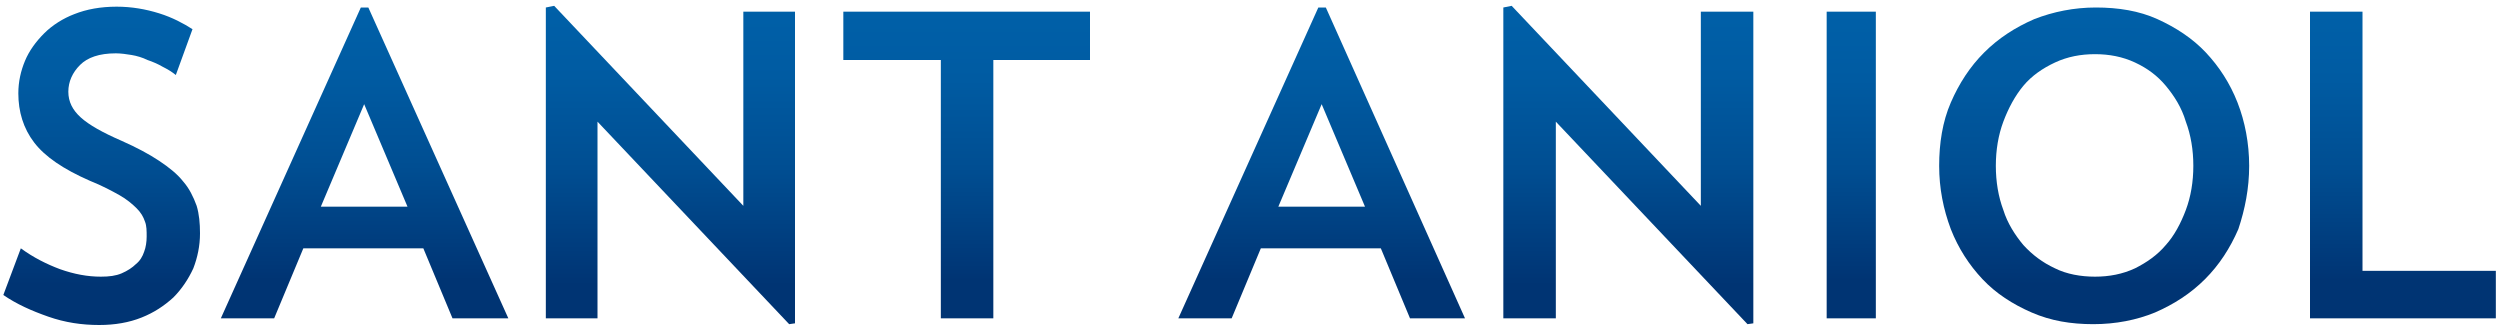
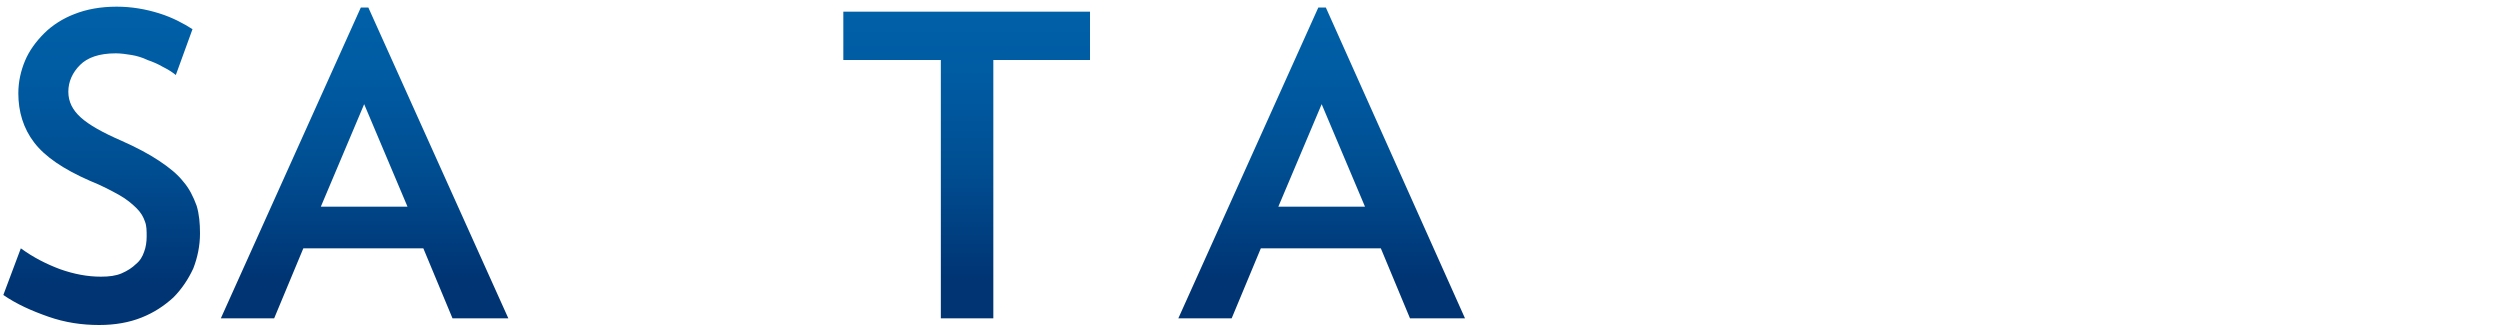
<svg xmlns="http://www.w3.org/2000/svg" version="1.1" id="Layer_1" x="0px" y="0px" viewBox="0 0 300 39.7" style="enable-background:new 0 0 300 39.7;" xml:space="preserve">
  <style type="text/css">
	.st0{fill:url(#SVGID_1_);}
	.st1{fill:url(#SVGID_00000004526387422821987840000012962521906644010396_);}
	.st2{fill:url(#SVGID_00000134941146083165034360000016007248888804358829_);}
	.st3{fill:url(#SVGID_00000013174537326459507040000006263540410936531877_);}
	.st4{fill:url(#SVGID_00000049914758074032720080000006312000645009473666_);}
	.st5{fill:url(#SVGID_00000014608324035666141720000007645716533087825296_);}
	.st6{fill:url(#SVGID_00000052818804496914999440000010105727683469696674_);}
	.st7{fill:url(#SVGID_00000057866563984332694430000016787736661723640479_);}
	.st8{fill:url(#SVGID_00000074435154303228296520000013451663431154989702_);}
</style>
  <g>
    <linearGradient id="SVGID_1_" gradientUnits="userSpaceOnUse" x1="12.246" y1="38.86" x2="12.246" y2="0.826">
      <stop offset="0.125" style="stop-color:#003473" />
      <stop offset="0.166" style="stop-color:#003777" />
      <stop offset="0.491" style="stop-color:#004E92" />
      <stop offset="0.779" style="stop-color:#005BA2" />
      <stop offset="1" style="stop-color:#0060A8" />
    </linearGradient>
    <path class="st0" d="M22,21.8c-0.7-0.9-1.7-1.7-2.9-2.5c-1.2-0.8-2.7-1.6-4.5-2.4c-2.3-1-3.9-1.9-4.9-2.8c-1-0.9-1.5-1.9-1.5-3.1   c0-1.2,0.5-2.3,1.4-3.2c0.9-0.9,2.3-1.4,4.3-1.4c0.6,0,1.3,0.1,1.9,0.2c0.6,0.1,1.3,0.3,1.9,0.6c0.6,0.2,1.3,0.5,1.8,0.8   c0.6,0.3,1.1,0.6,1.6,1l2-5.5c-1.1-0.7-2.4-1.4-4-1.9c-1.6-0.5-3.3-0.8-5.1-0.8c-1.9,0-3.6,0.3-5.1,0.9C7.6,2.2,6.3,3,5.3,4   c-1,1-1.8,2.1-2.3,3.3c-0.5,1.2-0.8,2.5-0.8,3.9c0,2.2,0.6,4.2,1.9,5.9c1.3,1.7,3.5,3.2,6.7,4.6c1.5,0.6,2.6,1.2,3.5,1.7   c0.9,0.5,1.6,1.1,2.1,1.6c0.5,0.5,0.8,1,1,1.6c0.2,0.5,0.2,1.1,0.2,1.8c0,0.6-0.1,1.3-0.3,1.8c-0.2,0.6-0.5,1.1-1,1.5   c-0.4,0.4-1,0.8-1.7,1.1c-0.7,0.3-1.5,0.4-2.5,0.4c-1.6,0-3.2-0.3-4.9-0.9c-1.6-0.6-3.2-1.4-4.7-2.5l-2.1,5.6   c1.6,1.1,3.4,1.9,5.4,2.6c2,0.7,4,1,6.1,1c1.9,0,3.6-0.3,5.1-0.9c1.5-0.6,2.7-1.4,3.8-2.4c1-1,1.8-2.2,2.4-3.5   c0.5-1.3,0.8-2.7,0.8-4.2c0-1.2-0.1-2.3-0.4-3.3C23.2,23.6,22.7,22.6,22,21.8z" />
    <linearGradient id="SVGID_00000111159118715943593710000016339727353967023015_" gradientUnits="userSpaceOnUse" x1="43.724" y1="38.249" x2="43.724" y2="0.928">
      <stop offset="0.125" style="stop-color:#003473" />
      <stop offset="0.166" style="stop-color:#003777" />
      <stop offset="0.491" style="stop-color:#004E92" />
      <stop offset="0.779" style="stop-color:#005BA2" />
      <stop offset="1" style="stop-color:#0060A8" />
    </linearGradient>
    <path style="fill:url(#SVGID_00000111159118715943593710000016339727353967023015_);" d="M43.3,0.9L26.5,38.2h6.4l3.5-8.4h14.4   l3.5,8.4H61L44.2,0.9H43.3z M38.5,24.8l5.2-12.3l5.2,12.3H38.5z" />
    <linearGradient id="SVGID_00000141433368067111427280000008124203364535330188_" gradientUnits="userSpaceOnUse" x1="80.462" y1="38.939" x2="80.462" y2="0.746">
      <stop offset="0.125" style="stop-color:#003473" />
      <stop offset="0.166" style="stop-color:#003777" />
      <stop offset="0.491" style="stop-color:#004E92" />
      <stop offset="0.779" style="stop-color:#005BA2" />
      <stop offset="1" style="stop-color:#0060A8" />
    </linearGradient>
-     <polygon style="fill:url(#SVGID_00000141433368067111427280000008124203364535330188_);" points="95.4,38.8 95.4,1.4 89.2,1.4    89.2,24.7 66.5,0.7 65.5,0.9 65.5,38.2 71.7,38.2 71.7,14.6 94.7,38.9  " />
    <linearGradient id="SVGID_00000022524032636051056840000016270714535115733910_" gradientUnits="userSpaceOnUse" x1="116.005" y1="38.249" x2="116.005" y2="1.437">
      <stop offset="0.125" style="stop-color:#003473" />
      <stop offset="0.166" style="stop-color:#003777" />
      <stop offset="0.491" style="stop-color:#004E92" />
      <stop offset="0.779" style="stop-color:#005BA2" />
      <stop offset="1" style="stop-color:#0060A8" />
    </linearGradient>
    <polygon style="fill:url(#SVGID_00000022524032636051056840000016270714535115733910_);" points="130.8,1.4 101.2,1.4 101.2,7.2    112.9,7.2 112.9,38.2 119.2,38.2 119.2,7.2 130.8,7.2  " />
    <linearGradient id="SVGID_00000177458295934885034720000001064586887322739586_" gradientUnits="userSpaceOnUse" x1="158.645" y1="38.249" x2="158.645" y2="0.928">
      <stop offset="0.125" style="stop-color:#003473" />
      <stop offset="0.166" style="stop-color:#003777" />
      <stop offset="0.491" style="stop-color:#004E92" />
      <stop offset="0.779" style="stop-color:#005BA2" />
      <stop offset="1" style="stop-color:#0060A8" />
    </linearGradient>
    <path style="fill:url(#SVGID_00000177458295934885034720000001064586887322739586_);" d="M159.1,0.9h-0.9l-16.8,37.3h6.4l3.5-8.4   h14.4l3.5,8.4h6.6L159.1,0.9z M153.4,24.8l5.2-12.3l5.2,12.3H153.4z" />
    <linearGradient id="SVGID_00000052798541232458675180000015384992062839111058_" gradientUnits="userSpaceOnUse" x1="195.386" y1="38.939" x2="195.386" y2="0.746">
      <stop offset="0.125" style="stop-color:#003473" />
      <stop offset="0.166" style="stop-color:#003777" />
      <stop offset="0.491" style="stop-color:#004E92" />
      <stop offset="0.779" style="stop-color:#005BA2" />
      <stop offset="1" style="stop-color:#0060A8" />
    </linearGradient>
-     <polygon style="fill:url(#SVGID_00000052798541232458675180000015384992062839111058_);" points="204.1,24.7 181.4,0.7 180.4,0.9    180.4,38.2 186.7,38.2 186.7,14.6 209.7,38.9 210.4,38.8 210.4,1.4 204.1,1.4  " />
    <linearGradient id="SVGID_00000063593935822963807440000000632759110299764912_" gradientUnits="userSpaceOnUse" x1="222.158" y1="38.248" x2="222.158" y2="1.435">
      <stop offset="0.125" style="stop-color:#003473" />
      <stop offset="0.166" style="stop-color:#003777" />
      <stop offset="0.491" style="stop-color:#004E92" />
      <stop offset="0.779" style="stop-color:#005BA2" />
      <stop offset="1" style="stop-color:#0060A8" />
    </linearGradient>
-     <rect x="219.2" y="1.4" style="fill:url(#SVGID_00000063593935822963807440000000632759110299764912_);" width="5.9" height="36.8" />
    <linearGradient id="SVGID_00000092436048675360892440000002924041858432786874_" gradientUnits="userSpaceOnUse" x1="251.296" y1="38.858" x2="251.296" y2="0.828">
      <stop offset="0.125" style="stop-color:#003473" />
      <stop offset="0.166" style="stop-color:#003777" />
      <stop offset="0.491" style="stop-color:#004E92" />
      <stop offset="0.779" style="stop-color:#005BA2" />
      <stop offset="1" style="stop-color:#0060A8" />
    </linearGradient>
-     <path style="fill:url(#SVGID_00000092436048675360892440000002924041858432786874_);" d="M269.9,19.9c0-2.7-0.5-5.3-1.4-7.6   c-0.9-2.3-2.2-4.3-3.8-6c-1.6-1.7-3.6-3-5.8-4c-2.2-1-4.7-1.4-7.4-1.4c-2.6,0-5.1,0.5-7.4,1.4c-2.3,1-4.3,2.3-6,4   c-1.7,1.7-3,3.7-4,6c-1,2.3-1.4,4.9-1.4,7.6c0,2.7,0.5,5.2,1.4,7.6c0.9,2.3,2.2,4.3,3.8,6c1.6,1.7,3.6,3,5.9,4   c2.3,1,4.7,1.4,7.4,1.4c2.7,0,5.2-0.5,7.4-1.4c2.3-1,4.3-2.3,6-4c1.7-1.7,3-3.7,4-6C269.4,25.1,269.9,22.6,269.9,19.9z M262.3,25.2   c-0.6,1.6-1.4,3.1-2.4,4.2c-1,1.2-2.3,2.1-3.7,2.8c-1.5,0.7-3.1,1-4.8,1c-1.7,0-3.4-0.3-4.8-1c-1.5-0.7-2.7-1.6-3.8-2.8   c-1-1.2-1.9-2.6-2.4-4.2c-0.6-1.6-0.9-3.4-0.9-5.3c0-1.9,0.3-3.7,0.9-5.3c0.6-1.6,1.4-3.1,2.4-4.3c1-1.2,2.3-2.1,3.8-2.8   c1.5-0.7,3.1-1,4.8-1c1.7,0,3.3,0.3,4.8,1c1.5,0.7,2.7,1.6,3.7,2.8c1,1.2,1.9,2.6,2.4,4.3c0.6,1.6,0.9,3.4,0.9,5.3   C263.2,21.8,262.9,23.6,262.3,25.2z" />
    <linearGradient id="SVGID_00000065067910149949419670000009060523243316415907_" gradientUnits="userSpaceOnUse" x1="288.365" y1="38.249" x2="288.365" y2="1.437">
      <stop offset="0.125" style="stop-color:#003473" />
      <stop offset="0.166" style="stop-color:#003777" />
      <stop offset="0.491" style="stop-color:#004E92" />
      <stop offset="0.779" style="stop-color:#005BA2" />
      <stop offset="1" style="stop-color:#0060A8" />
    </linearGradient>
-     <polygon style="fill:url(#SVGID_00000065067910149949419670000009060523243316415907_);" points="283.5,32.5 283.5,1.4 277.2,1.4    277.2,38.2 299.5,38.2 299.5,32.5  " />
  </g>
</svg>